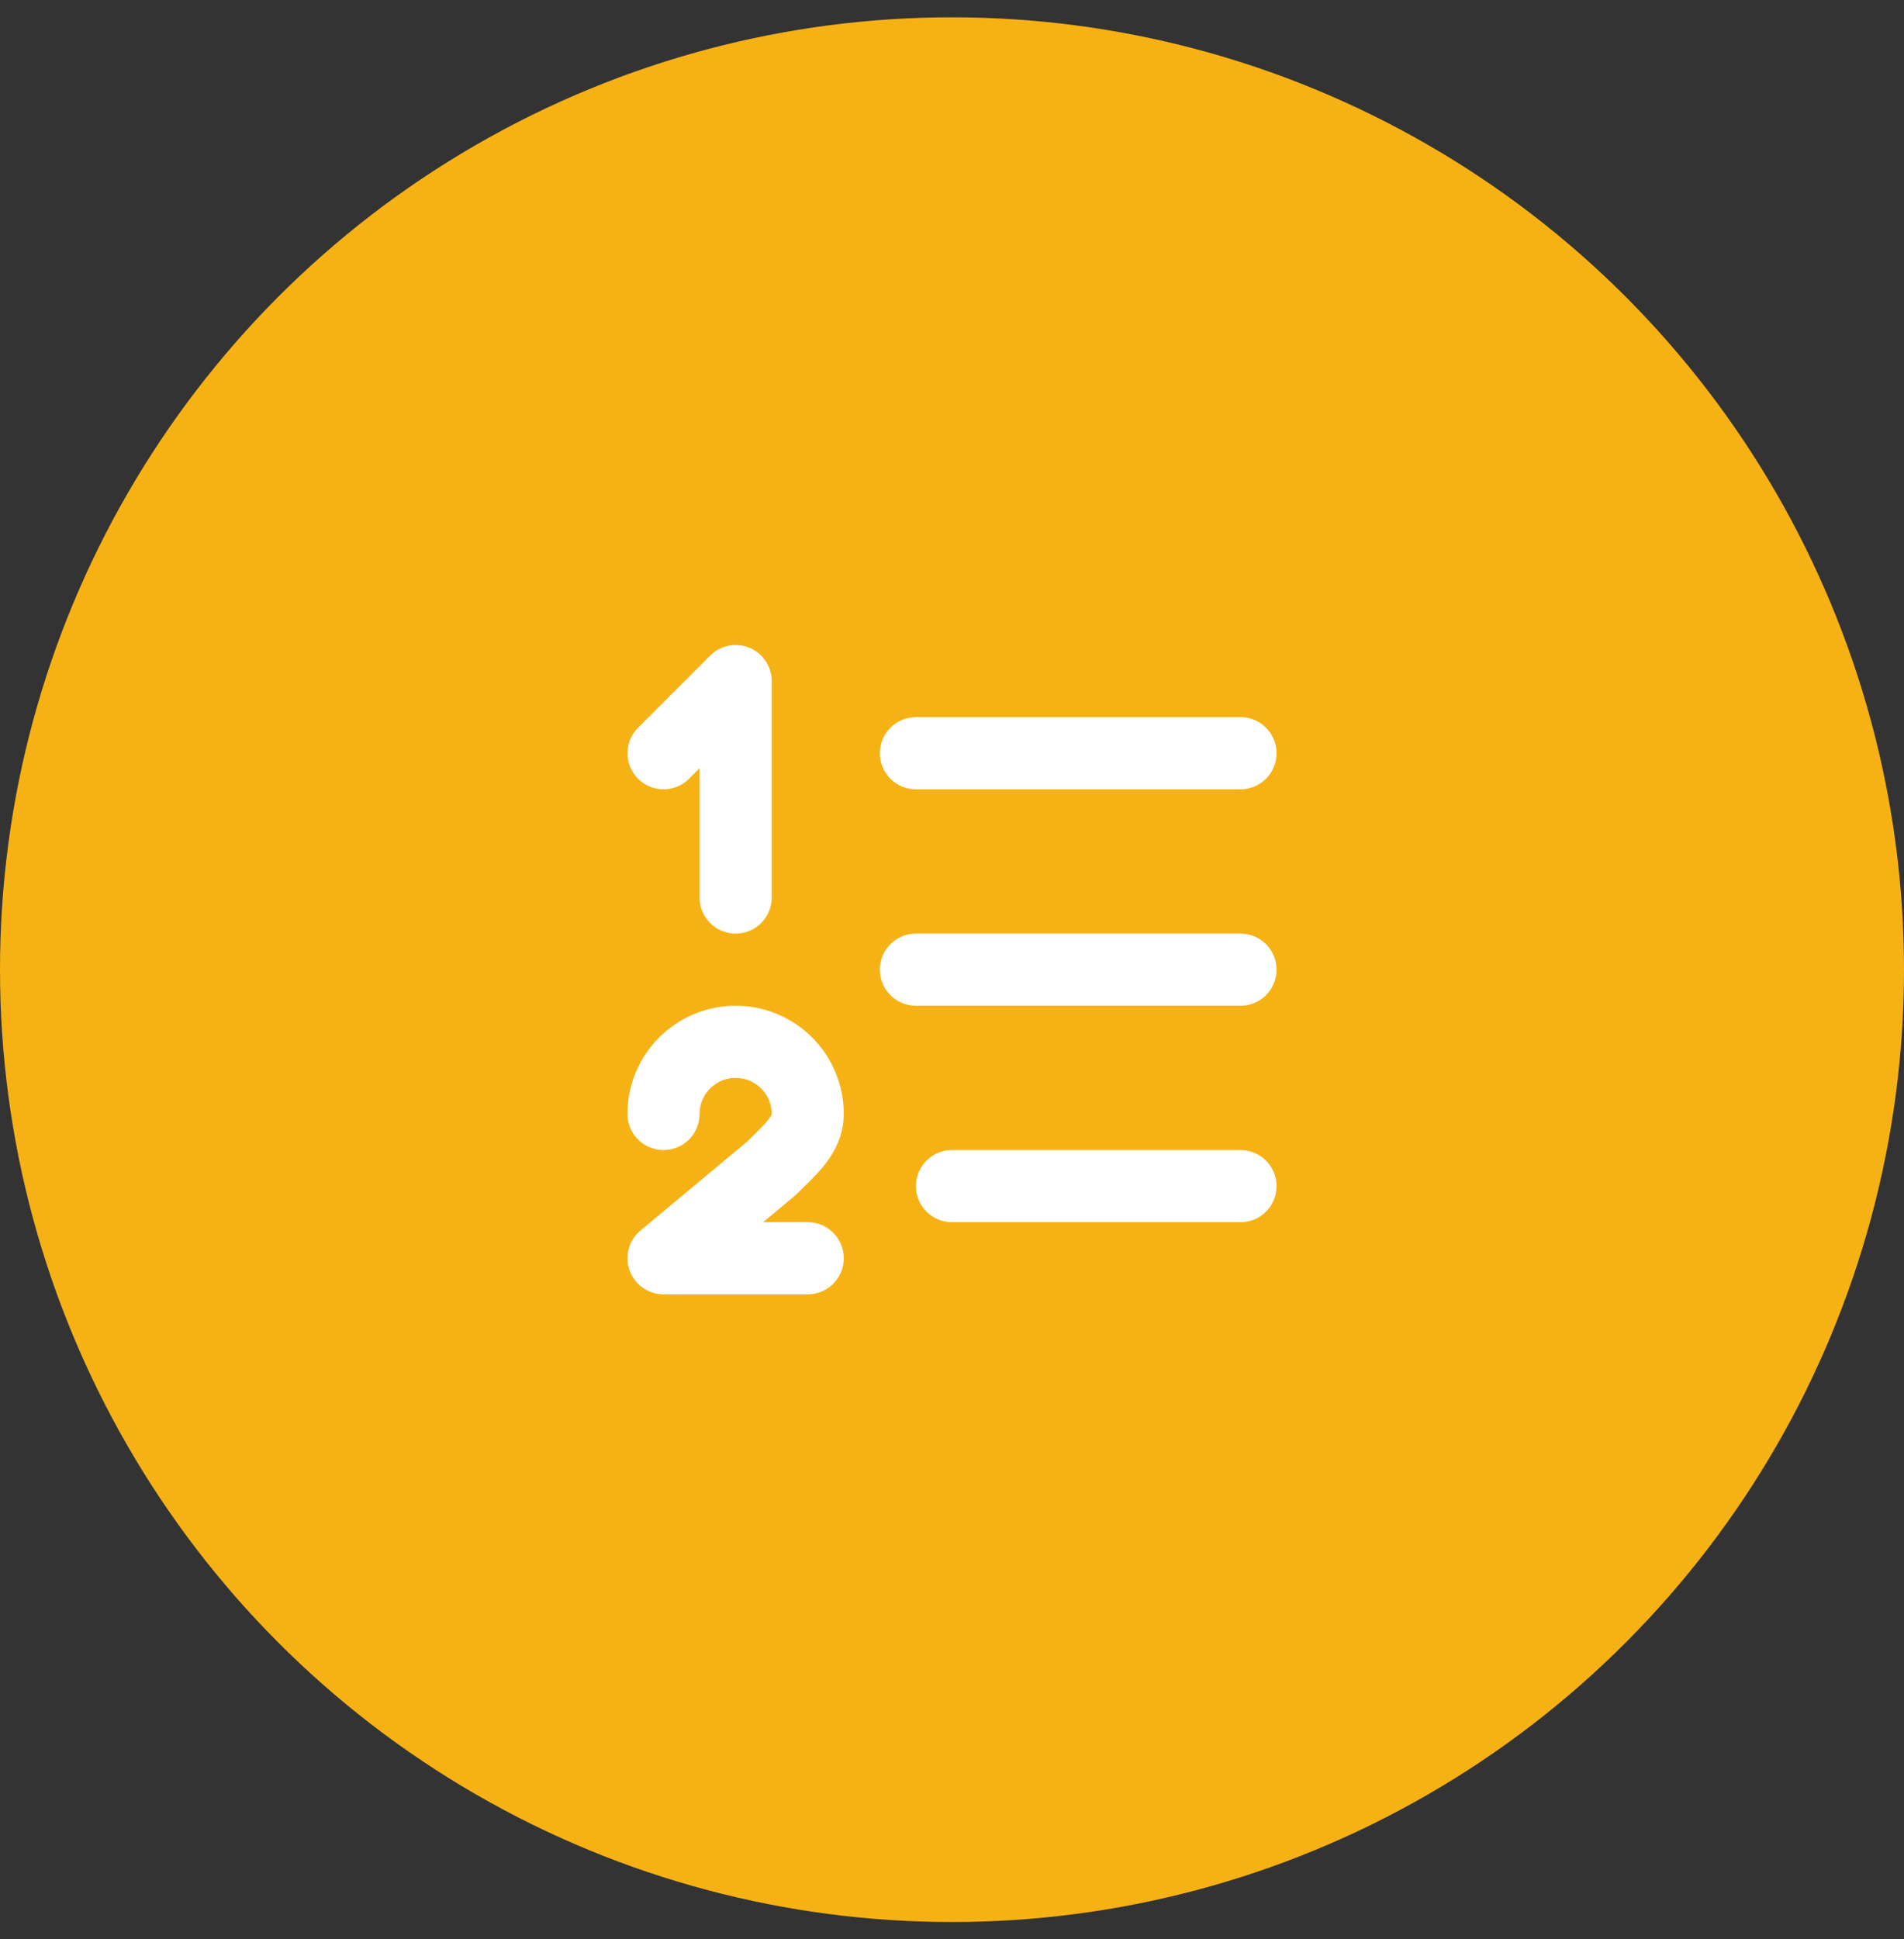
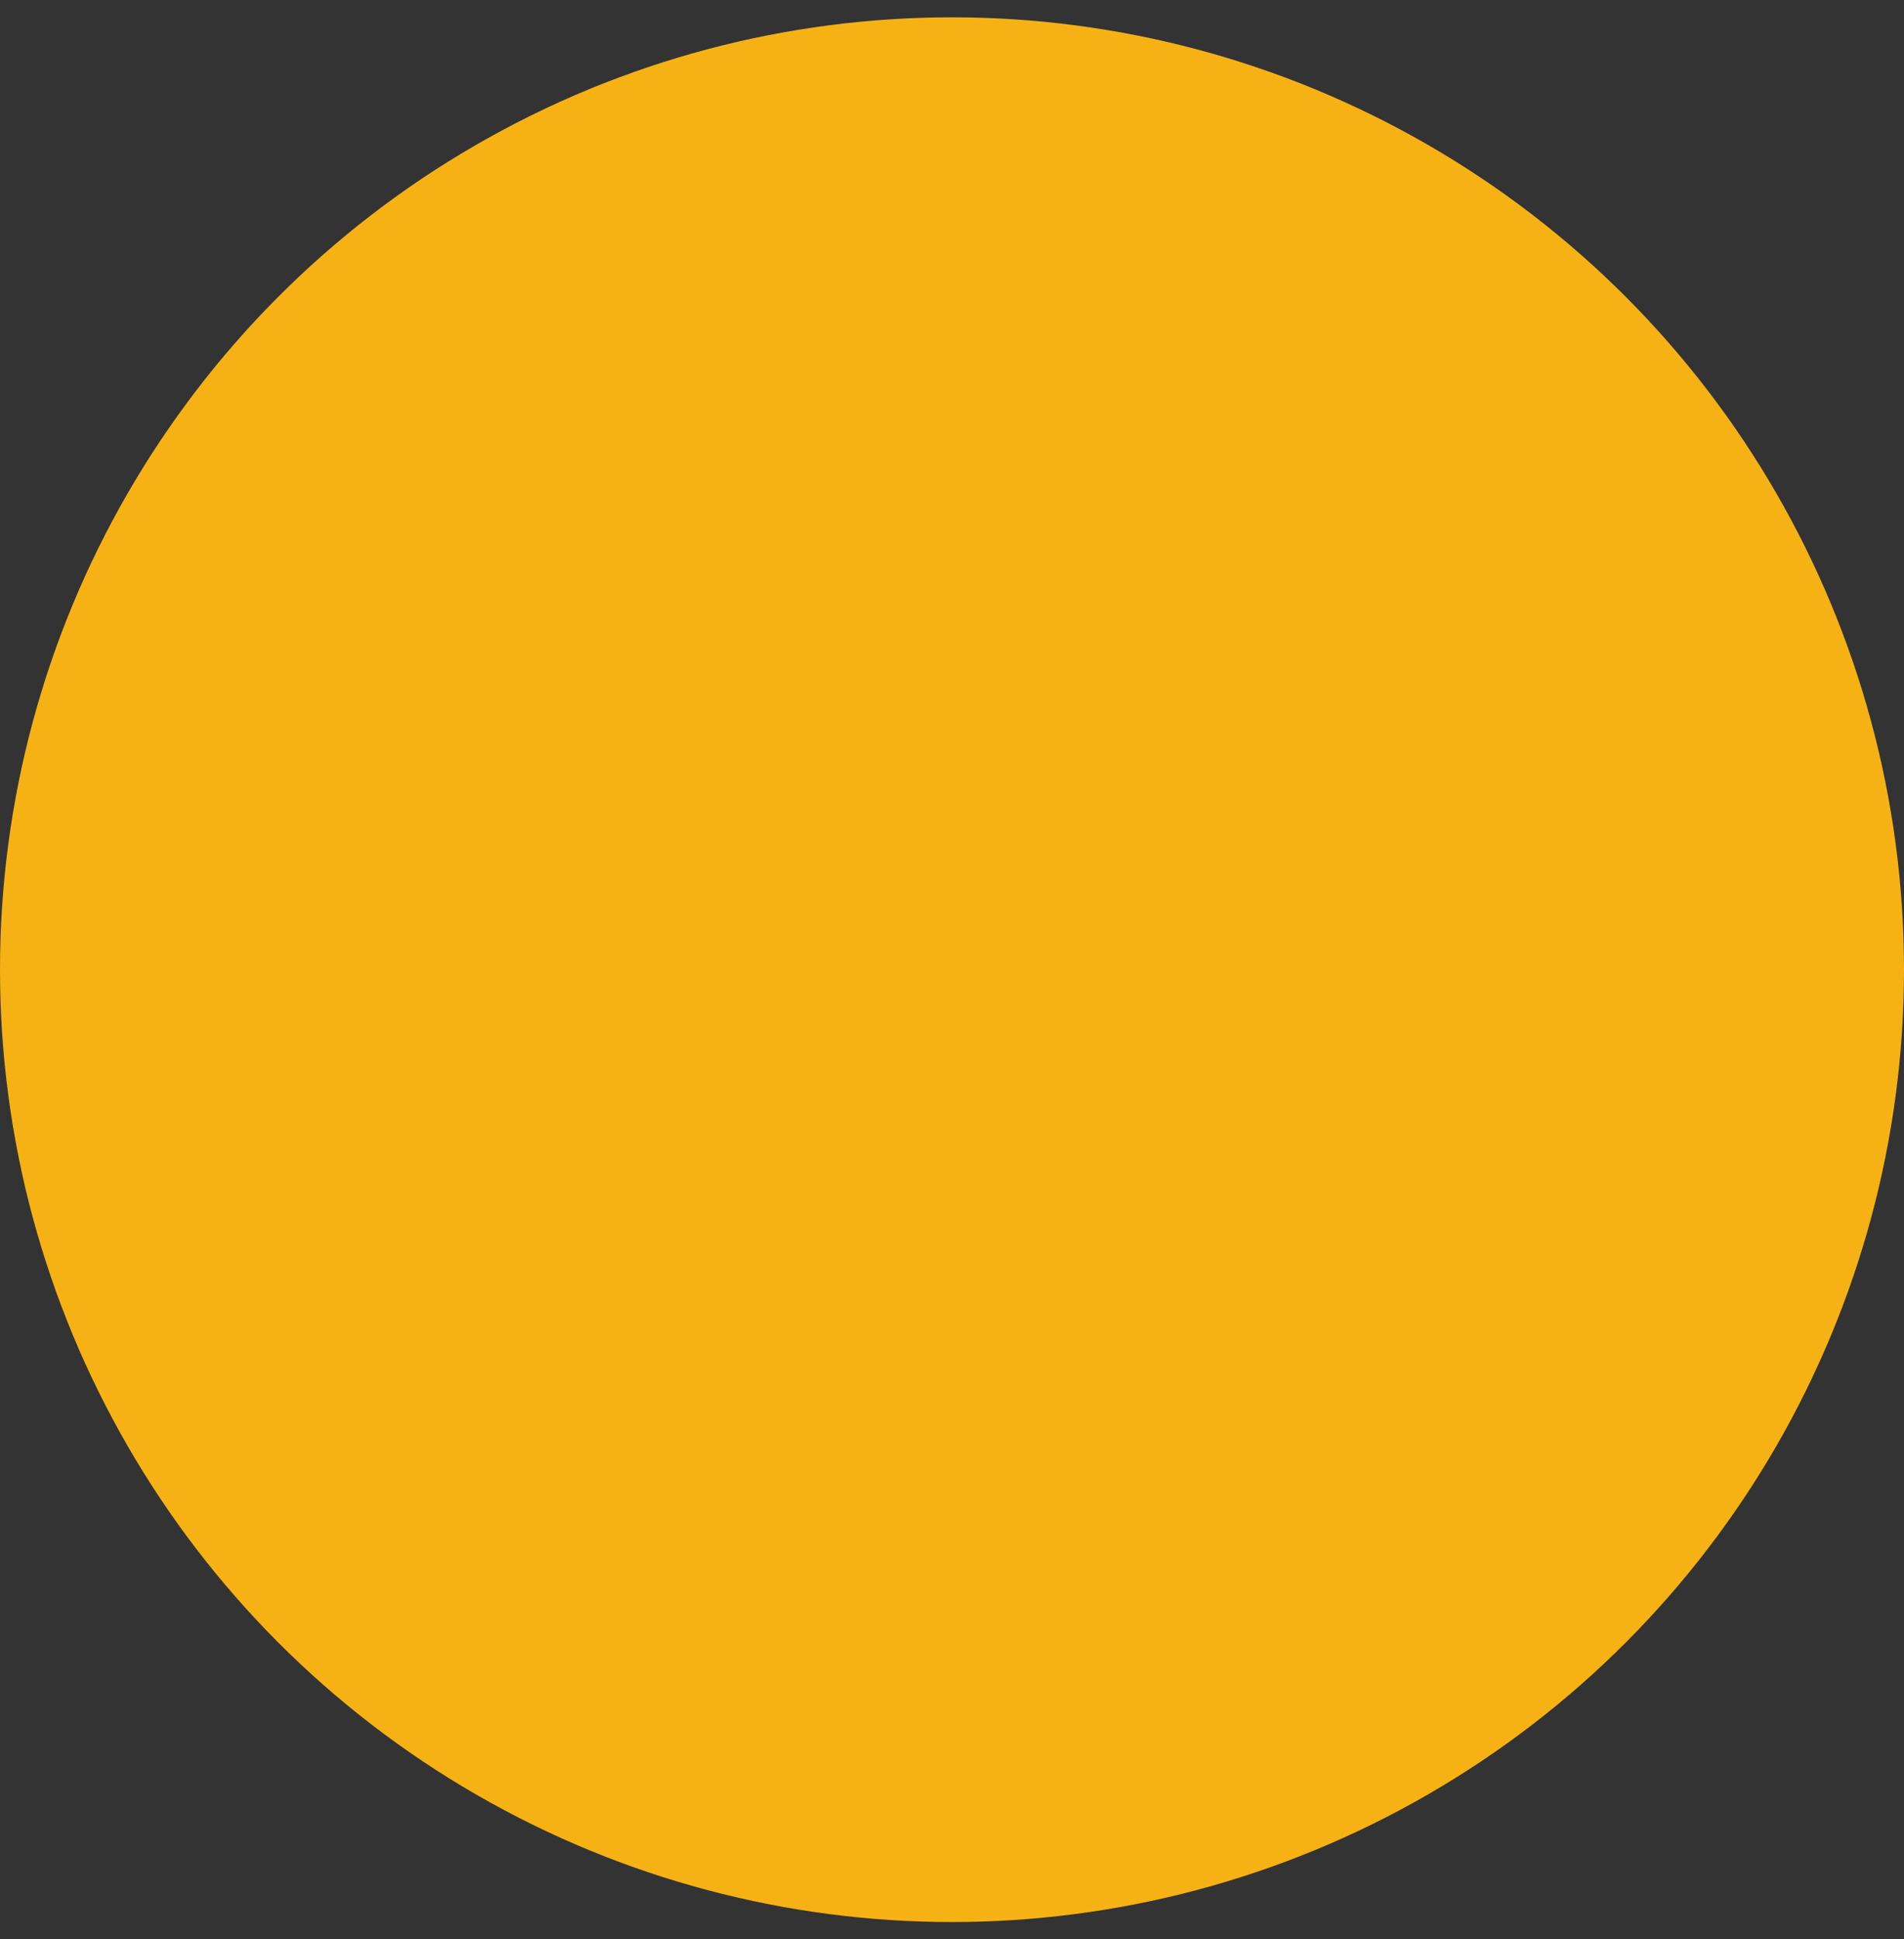
<svg xmlns="http://www.w3.org/2000/svg" width="55" height="56" viewBox="0 0 55 56" fill="none">
  <rect x="0" y="0" width="55" height="56" fill="#333333" stroke="none" />
  <circle cx="27.5" cy="28" r="27.5" fill="#F6B215" />
  <g clip-path="url(#clip0_4260_108)">
    <path d="M26.458 21.75H35.833" stroke="white" stroke-width="2.083" stroke-linecap="round" stroke-linejoin="round" />
    <path d="M26.458 28H35.833" stroke="white" stroke-width="2.083" stroke-linecap="round" stroke-linejoin="round" />
    <path d="M27.5 34.25H35.833" stroke="white" stroke-width="2.083" stroke-linecap="round" stroke-linejoin="round" />
    <path d="M19.167 32.167C19.167 31.614 19.386 31.084 19.777 30.694C20.168 30.303 20.698 30.083 21.25 30.083C21.802 30.083 22.332 30.303 22.723 30.694C23.114 31.084 23.333 31.614 23.333 32.167C23.333 32.782 22.812 33.208 22.292 33.729L19.167 36.333H23.333" stroke="white" stroke-width="2.083" stroke-linecap="round" stroke-linejoin="round" />
-     <path d="M21.25 25.917V19.667L19.167 21.75" stroke="white" stroke-width="2.083" stroke-linecap="round" stroke-linejoin="round" />
  </g>
  <defs>
    <clipPath id="clip0_4260_108">
-       <rect width="25" height="25" fill="white" transform="translate(15 15.5)" />
-     </clipPath>
+       </clipPath>
  </defs>
</svg>